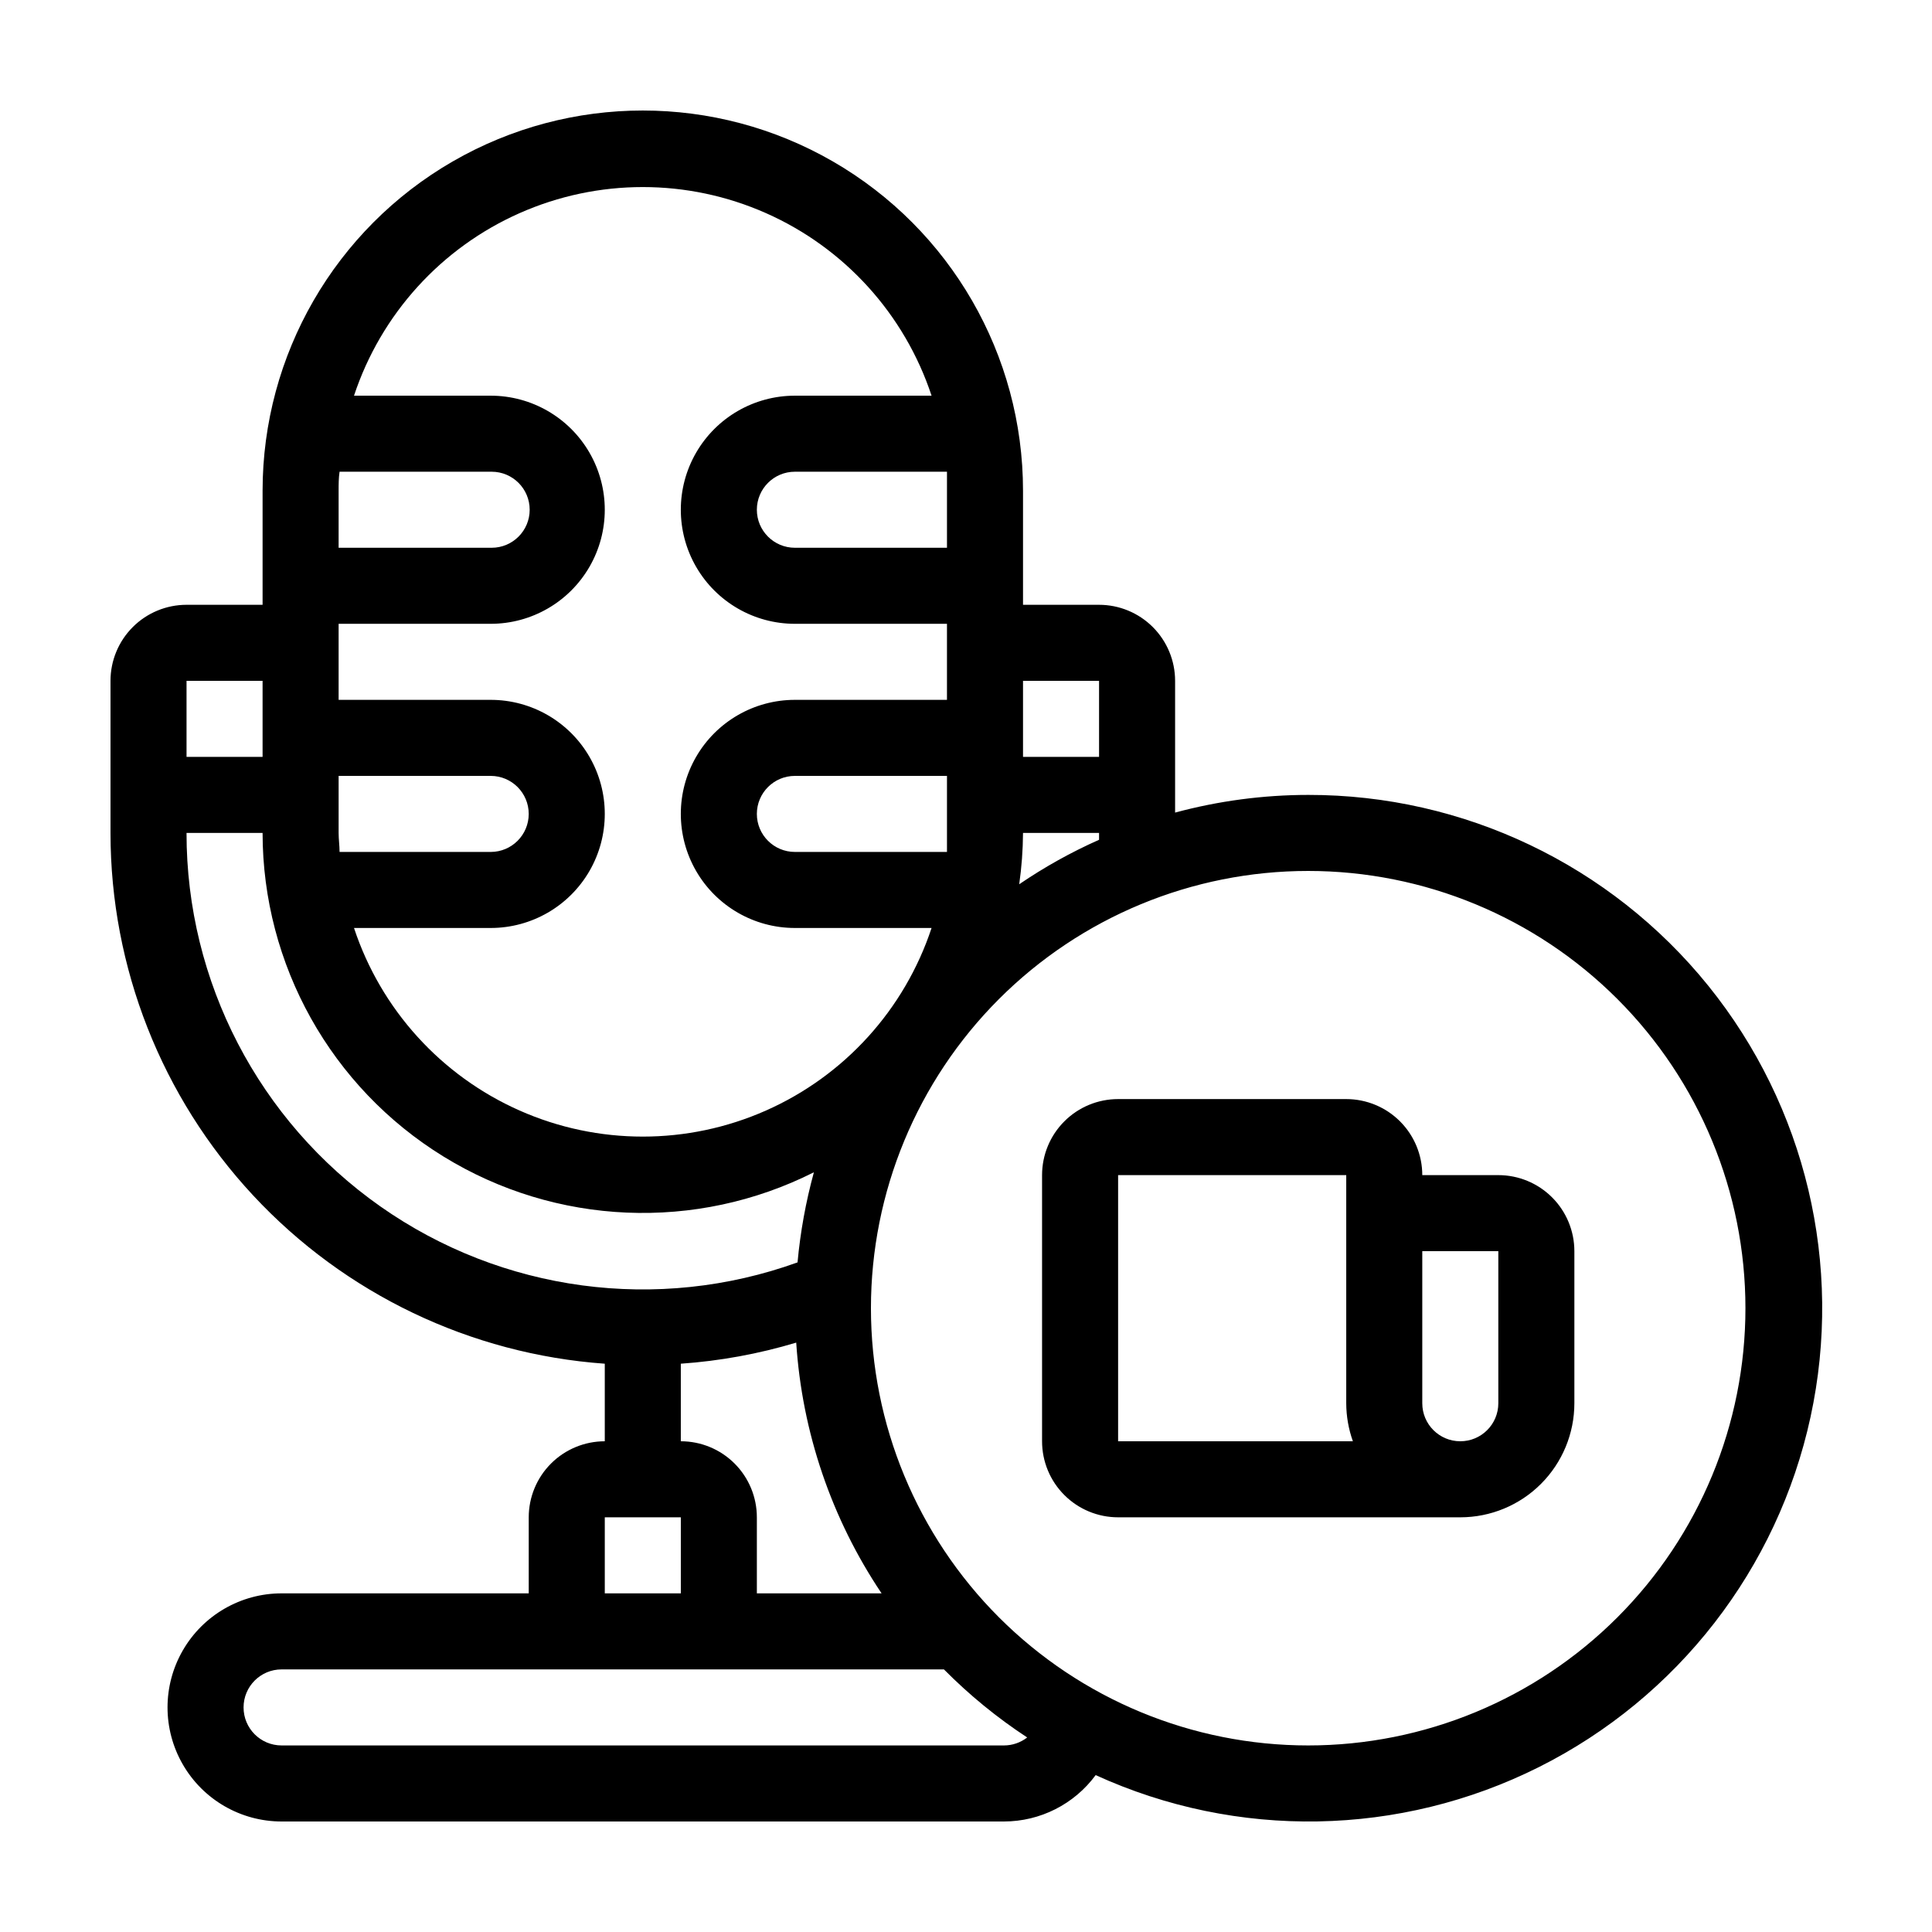
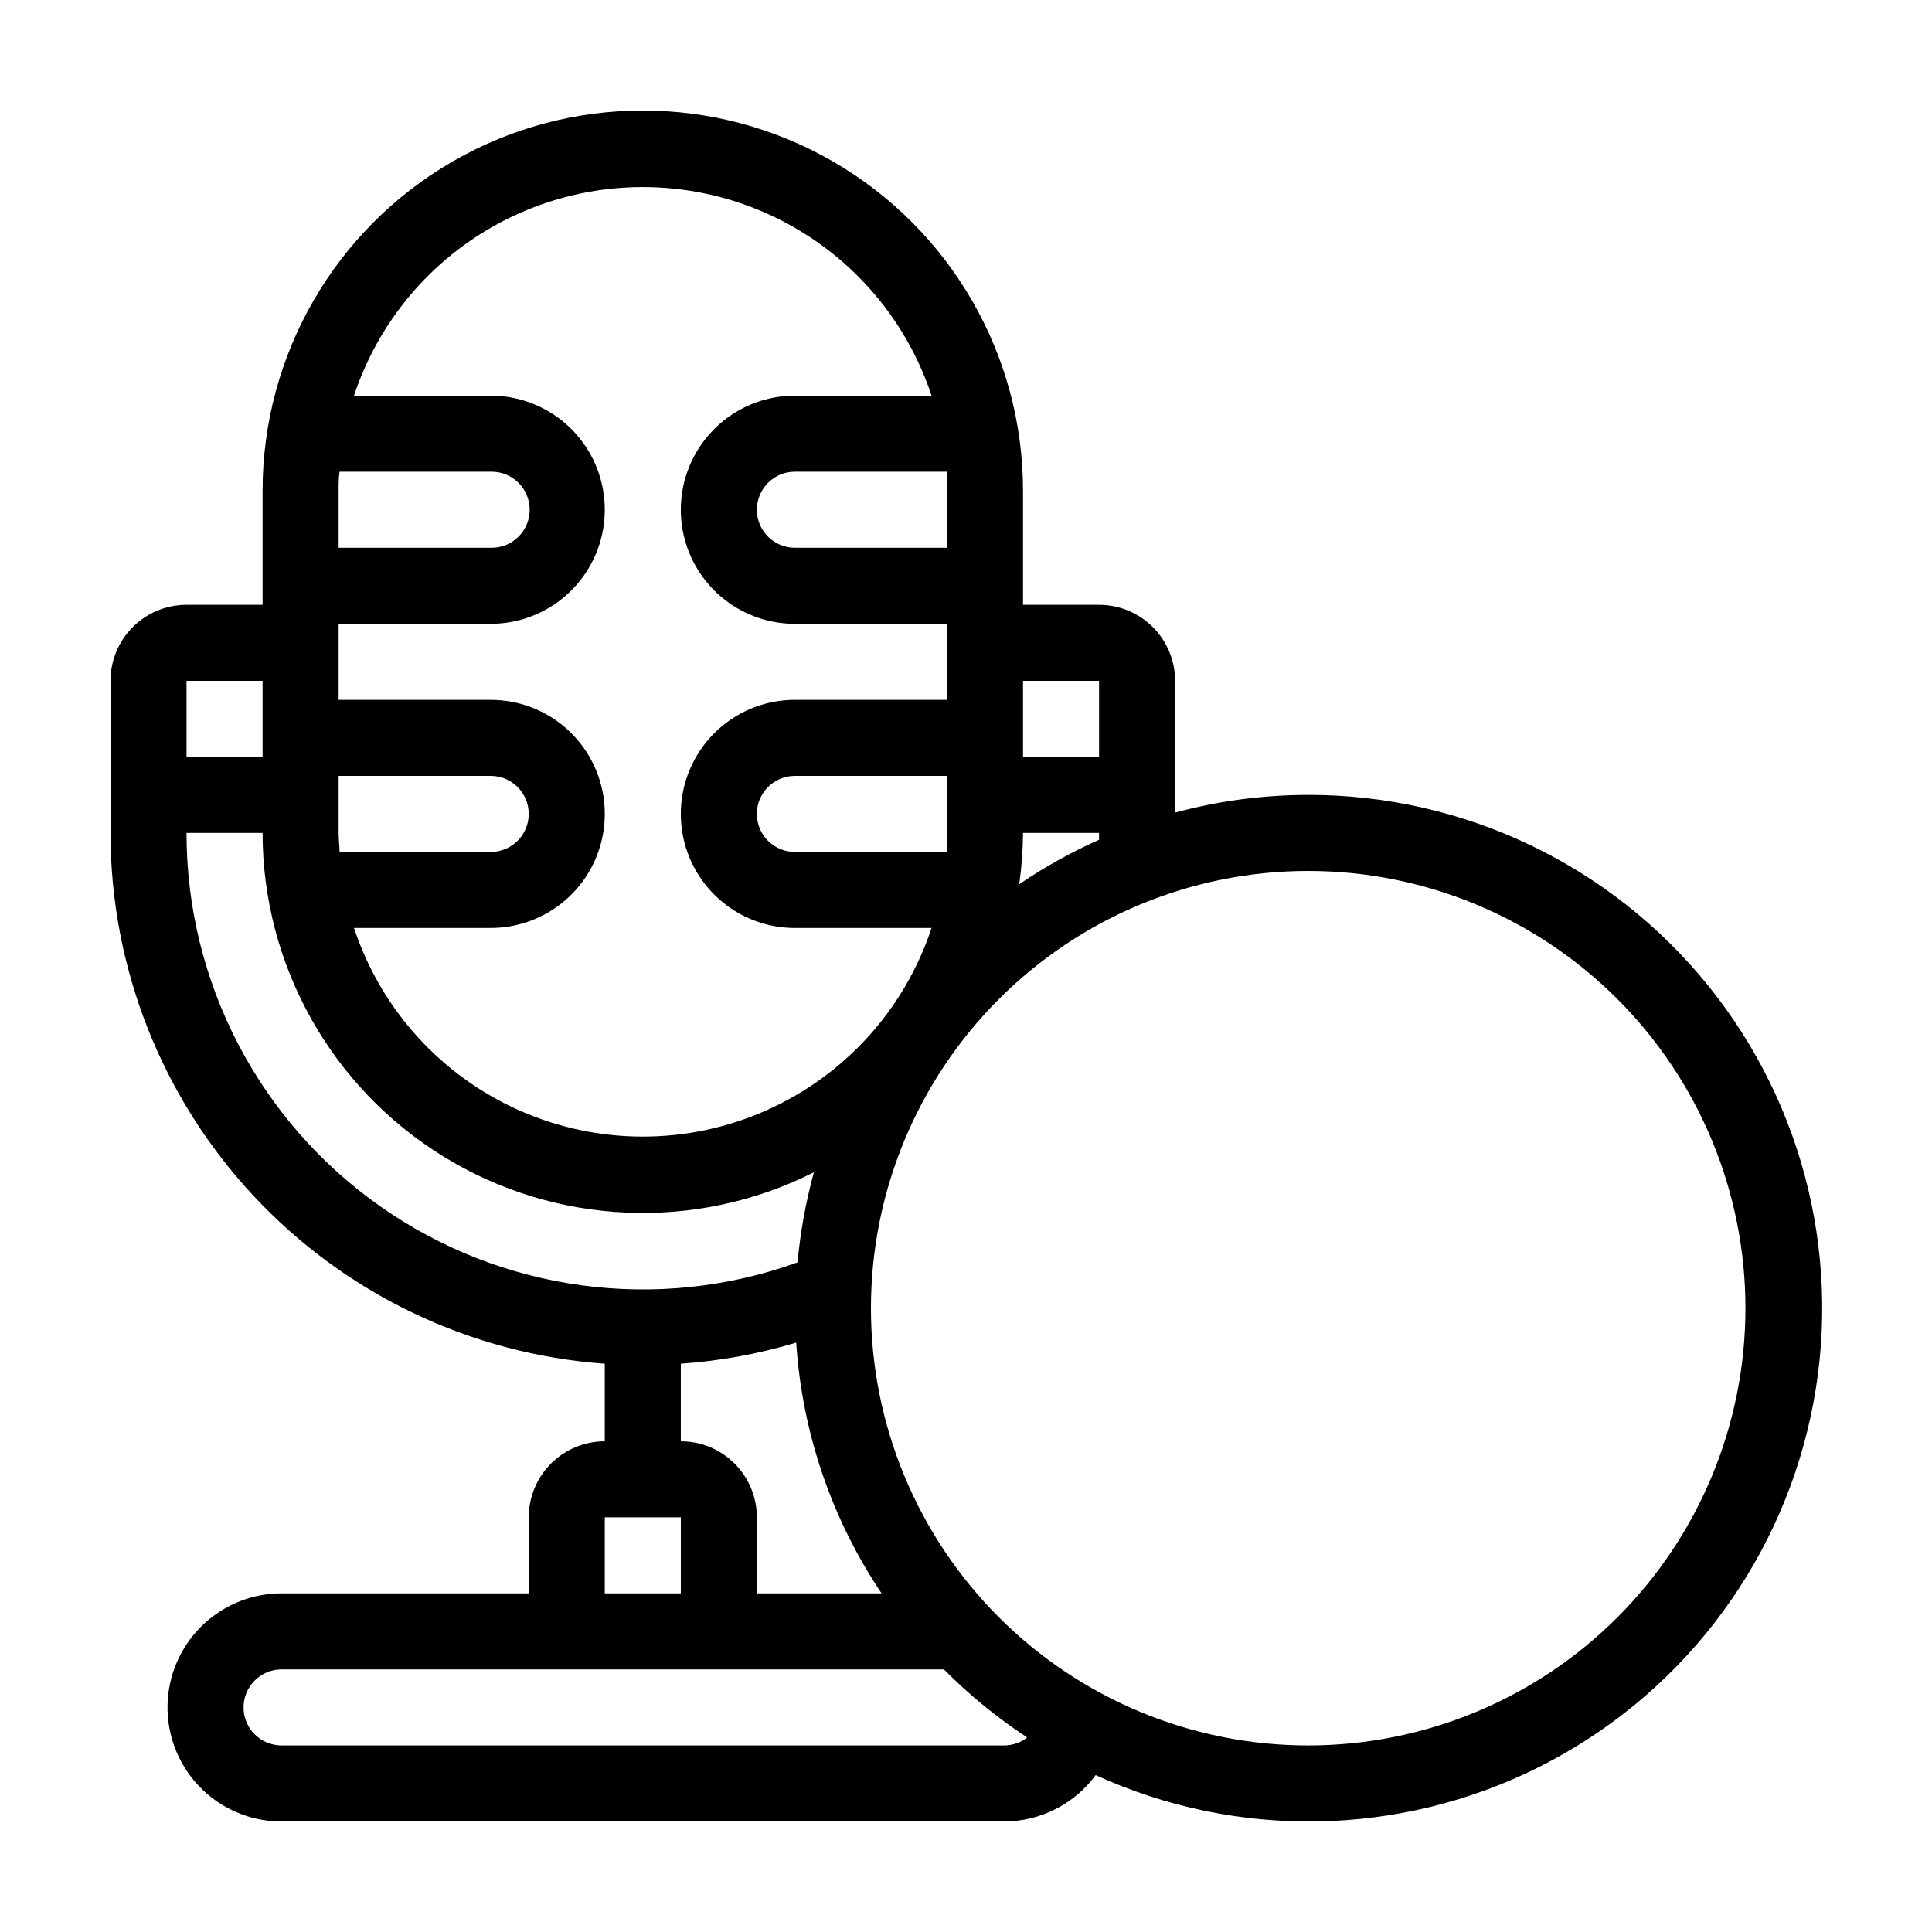
<svg xmlns="http://www.w3.org/2000/svg" fill="#000000" width="800px" height="800px" version="1.1" viewBox="144 144 512 512">
  <g>
    <path d="m490.68 354.66c-11.91 0.008-23.766 1.582-35.266 4.684v-34.914c0-5.344-2.125-10.469-5.902-14.25-3.781-3.777-8.906-5.902-14.25-5.902h-20.152v-30.227c0-36-19.207-69.266-50.383-87.262-31.176-18-69.586-18-100.76 0-31.176 17.996-50.379 51.262-50.379 87.262v30.23l-20.152-0.004c-5.344 0-10.473 2.125-14.25 5.902-3.781 3.781-5.902 8.906-5.902 14.25v40.305c0.012 35.664 13.527 69.996 37.828 96.094 24.305 26.098 57.59 42.023 93.16 44.57v20.555c-5.344 0-10.469 2.125-14.25 5.902-3.777 3.781-5.902 8.906-5.902 14.25v20.152h-65.492c-10.801 0-20.781 5.762-26.18 15.117-5.402 9.352-5.402 20.875 0 30.227 5.398 9.355 15.379 15.113 26.18 15.113h191.45c9.586-0.016 18.598-4.574 24.285-12.293 37.449 17.105 80.629 16.328 117.44-2.113 36.809-18.441 63.285-52.559 72.008-92.793 8.727-40.238-1.242-82.258-27.105-114.29-25.867-32.027-64.844-50.621-106.02-50.566zm-75.57-30.23h20.152v20.152h-20.152zm0 40.305h20.152v1.812 0.004c-7.394 3.285-14.477 7.231-21.16 11.789 0.641-4.508 0.98-9.051 1.008-13.605zm-20.152-90.684v15.113h-40.305c-5.566 0-10.078-4.512-10.078-10.074 0-5.566 4.512-10.078 10.078-10.078h40.305v5.039zm-161.22 0c0-1.715 0-3.375 0.25-5.039h40.305c5.566 0 10.078 4.512 10.078 10.078 0 5.562-4.512 10.074-10.078 10.074h-40.555zm0 35.266h40.305c10.801 0 20.777-5.762 26.18-15.113 5.398-9.352 5.398-20.875 0-30.23-5.402-9.352-15.379-15.113-26.18-15.113h-36.227c7.148-21.594 23.082-39.164 43.875-48.375 20.797-9.215 44.516-9.215 65.309 0 20.797 9.211 36.73 26.781 43.875 48.375h-36.223c-10.801 0-20.781 5.762-26.18 15.113-5.398 9.355-5.398 20.879 0 30.23 5.398 9.352 15.379 15.113 26.18 15.113h40.305v20.152h-40.305c-10.801 0-20.781 5.762-26.18 15.113-5.398 9.355-5.398 20.879 0 30.23 5.398 9.352 15.379 15.113 26.18 15.113h36.223c-7.144 21.594-23.078 39.164-43.875 48.375-20.793 9.215-44.512 9.215-65.309 0-20.793-9.211-36.727-26.781-43.875-48.375h36.227c10.801 0 20.777-5.762 26.18-15.113 5.398-9.352 5.398-20.875 0-30.23-5.402-9.352-15.379-15.113-26.18-15.113h-40.305zm161.22 40.305v15.113 5.039h-40.305c-5.566 0-10.078-4.512-10.078-10.074 0-5.566 4.512-10.078 10.078-10.078zm-70.535 176.33v-20.555c10.371-0.723 20.629-2.598 30.582-5.59 1.551 23.754 9.355 46.68 22.621 66.449h-33.051v-20.152c0-5.344-2.121-10.469-5.902-14.25-3.777-3.777-8.902-5.902-14.25-5.902zm-90.684-176.33h40.305c5.562 0 10.074 4.512 10.074 10.078 0 5.562-4.512 10.074-10.074 10.074h-40.055c0-1.664-0.25-3.324-0.25-5.039zm-40.305-25.191h20.152v20.152h-20.152zm0 40.305h20.152c0.02 34.969 18.164 67.43 47.945 85.758 29.777 18.328 66.93 19.91 98.16 4.172-2.144 7.82-3.594 15.809-4.336 23.883-37.059 13.363-78.309 7.828-110.54-14.824-32.23-22.652-51.406-59.59-51.383-98.988zm110.84 181.37h20.152v20.152h-20.152zm105.8 60.457h-191.45c-5.566 0-10.078-4.508-10.078-10.074s4.512-10.078 10.078-10.078h175.53c6.703 6.769 14.098 12.816 22.066 18.039-1.762 1.363-3.922 2.109-6.148 2.113zm80.609 0c-30.73 0-60.207-12.207-81.938-33.938-21.73-21.73-33.938-51.203-33.938-81.938 0-30.73 12.207-60.207 33.938-81.938 21.73-21.73 51.207-33.938 81.938-33.938 30.734 0 60.207 12.207 81.938 33.938 21.73 21.73 33.938 51.207 33.938 81.938 0 30.734-12.207 60.207-33.938 81.938-21.73 21.73-51.203 33.938-81.938 33.938z" />
-     <path d="m541.07 455.42h-20.152c0-5.344-2.125-10.473-5.902-14.25-3.781-3.781-8.906-5.902-14.25-5.902h-60.457c-5.348 0-10.473 2.121-14.25 5.902-3.781 3.777-5.902 8.906-5.902 14.25v70.531c0 5.348 2.121 10.473 5.902 14.25 3.777 3.781 8.902 5.902 14.25 5.902h90.684c8.02 0 15.707-3.184 21.375-8.852s8.855-13.359 8.855-21.375v-40.305c0-5.344-2.125-10.473-5.902-14.25-3.781-3.781-8.906-5.902-14.25-5.902zm-100.76 70.531v-70.531h60.457v60.457c0.012 3.434 0.605 6.84 1.762 10.074zm100.76-10.078v0.004c0 5.566-4.512 10.074-10.078 10.074-5.562 0-10.074-4.508-10.074-10.074v-40.305h20.152z" />
  </g>
</svg>